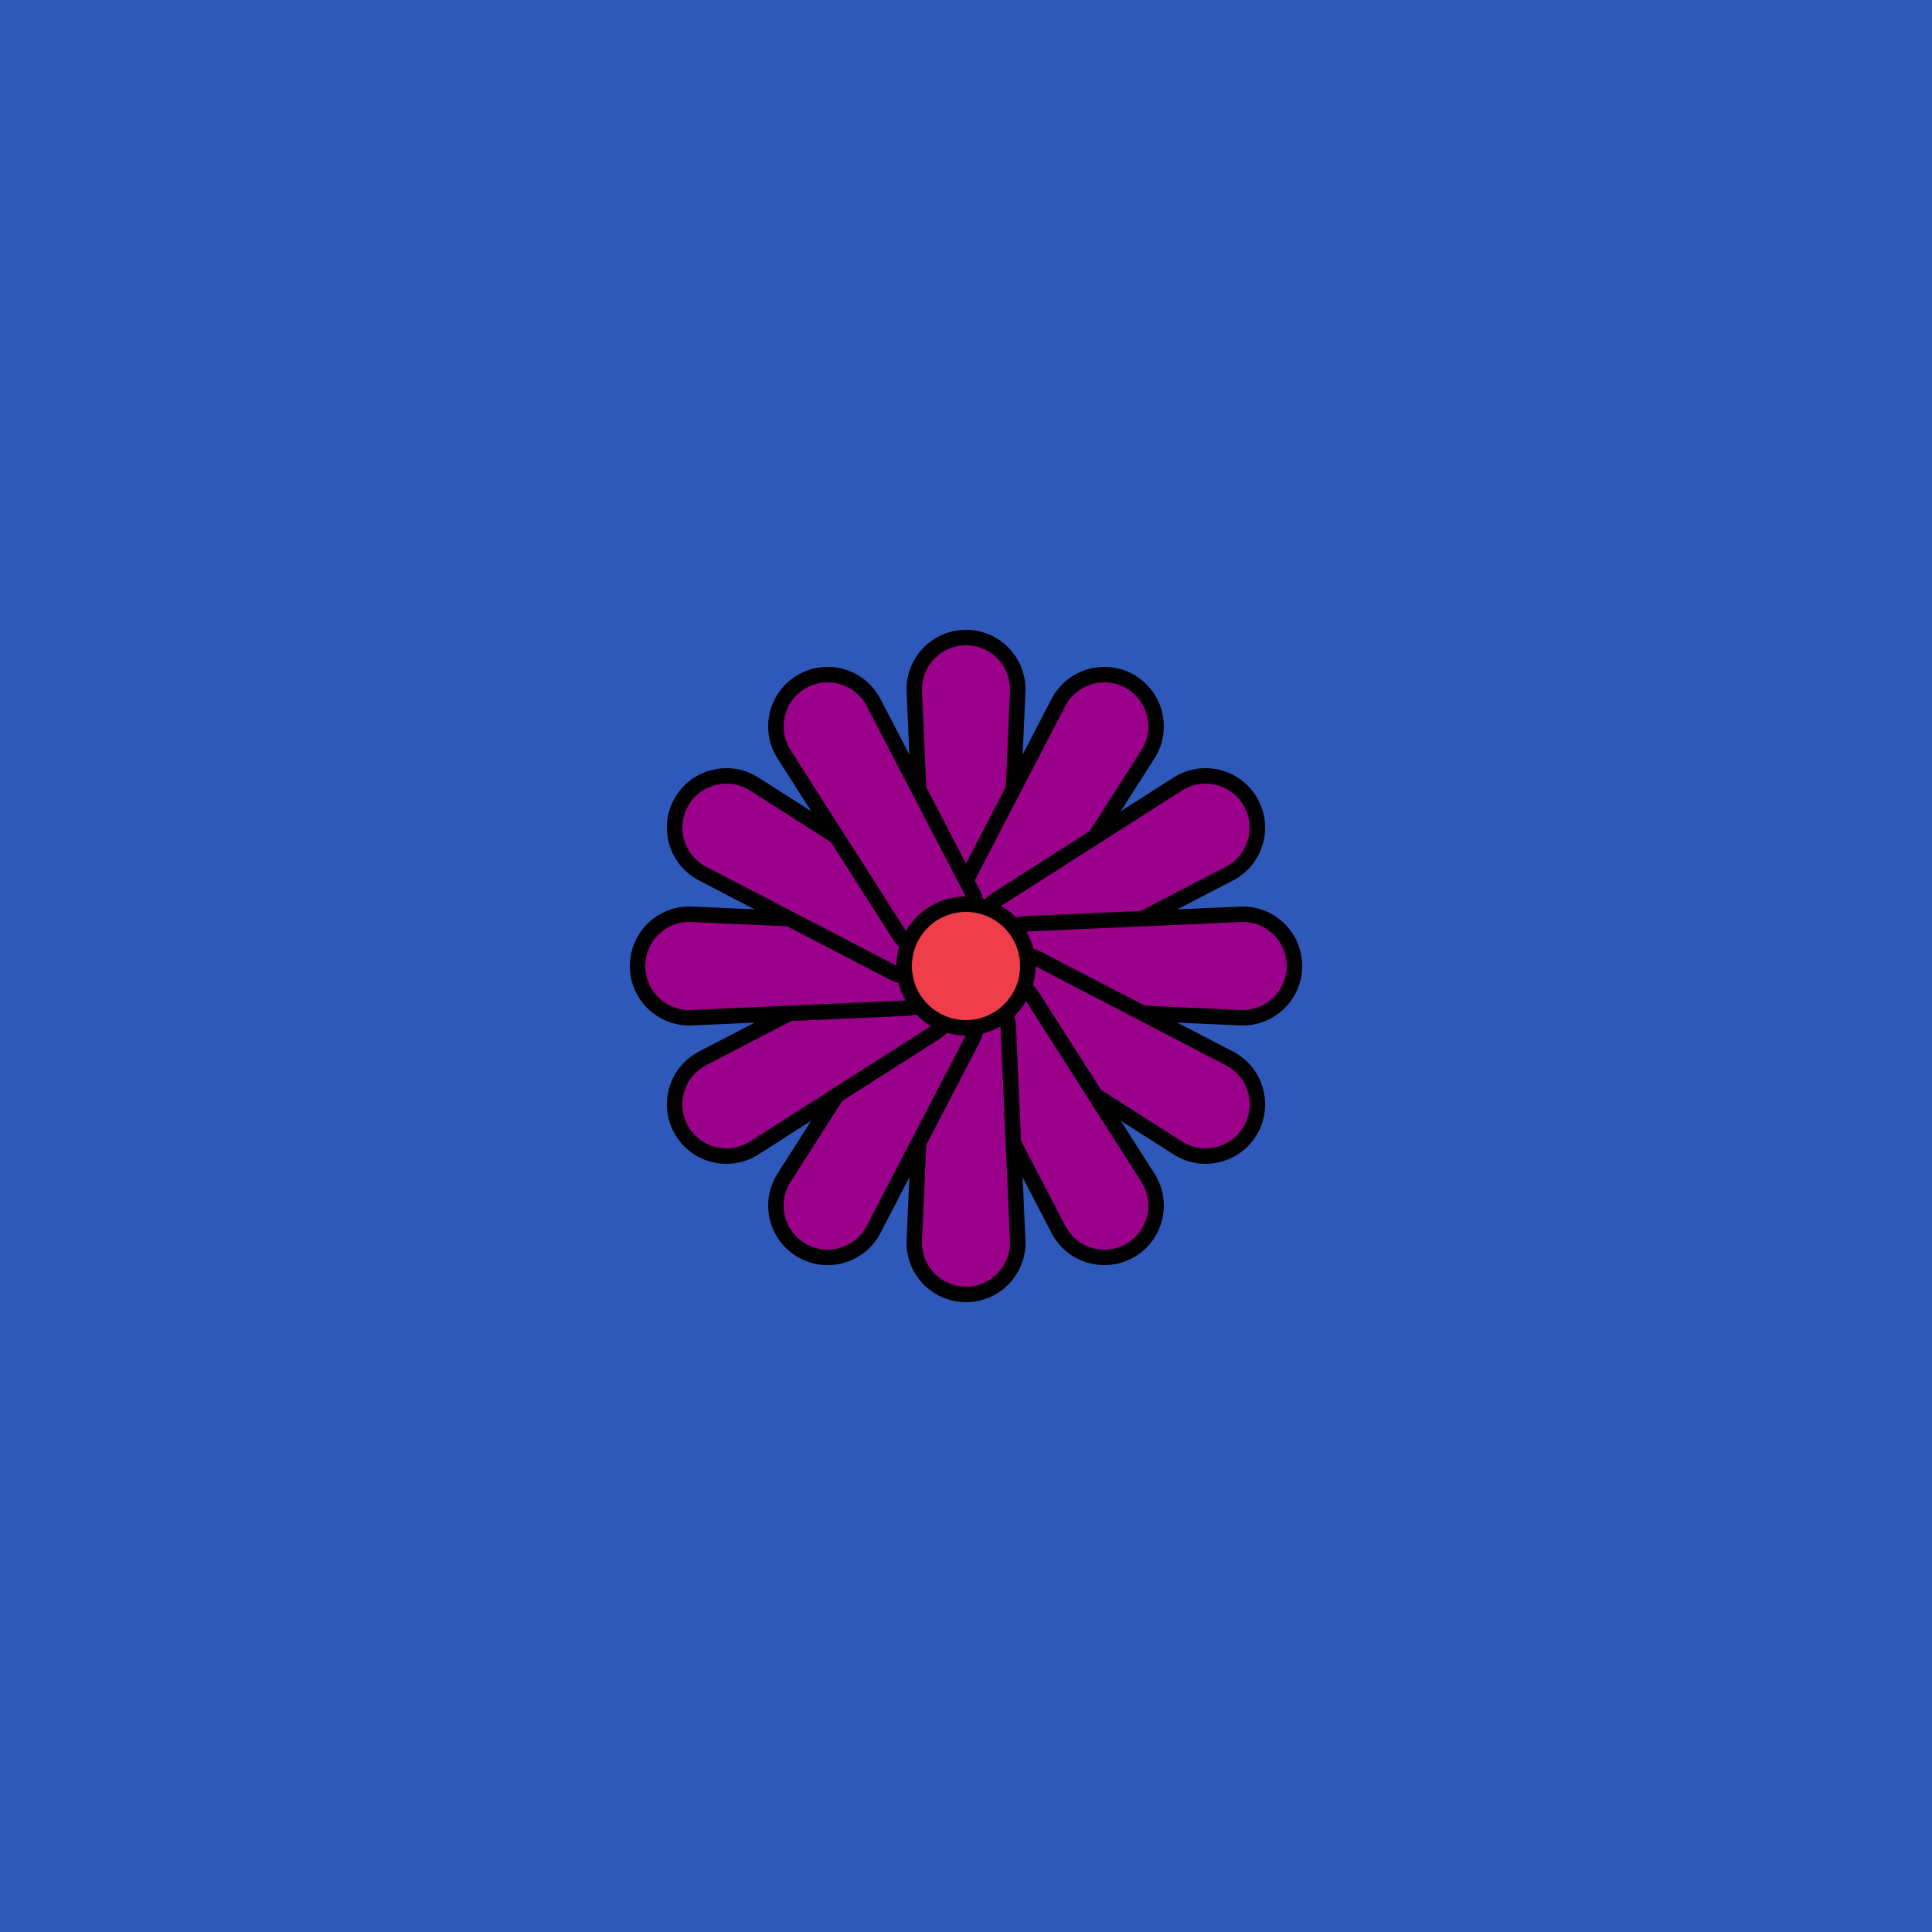
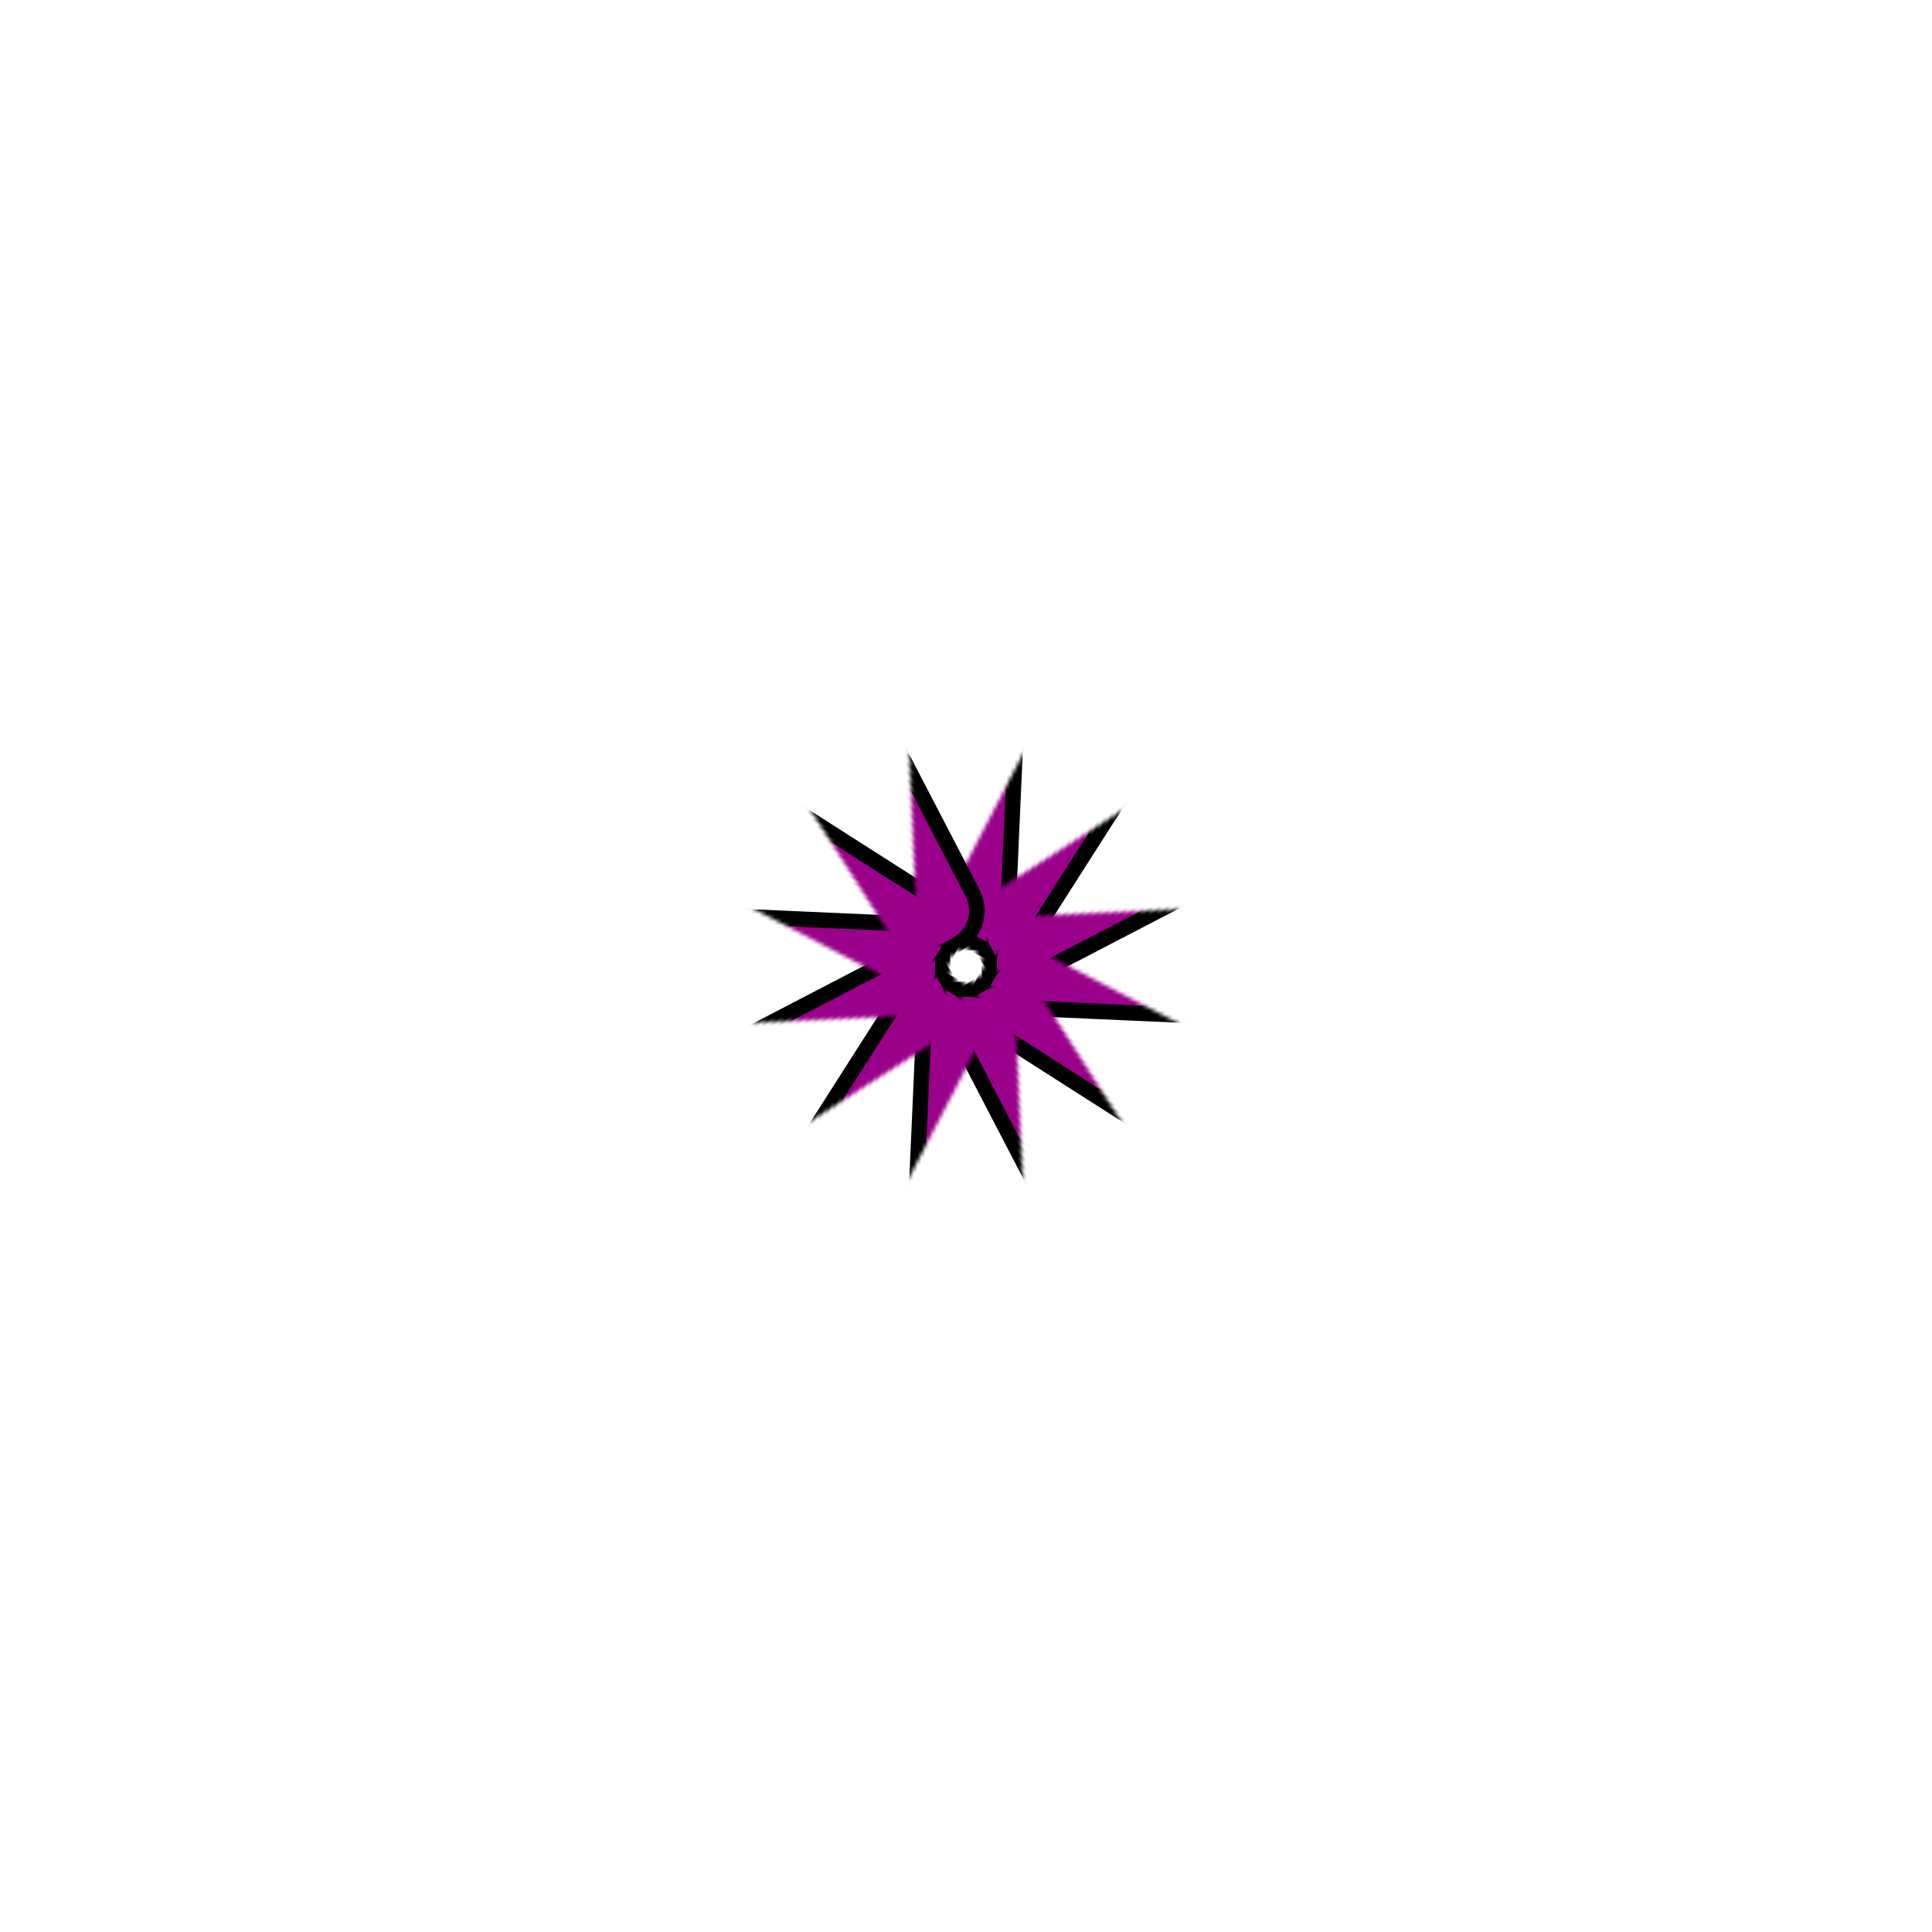
<svg xmlns="http://www.w3.org/2000/svg" xmlns:xlink="http://www.w3.org/1999/xlink" viewBox="0 0 500 500" fill="none">
-   <rect width="500" height="500" fill="#0E38B1" />
-   <rect id="rect" style="mix-blend-mode:overlay" opacity=".2" width="100%" height="100%" fill="#B3E0E0" />
  <defs>
    <filter id="Gl" x="-50%" y="-50%" width="200%" height="200%">
      <feDropShadow dx="8" dy="8" flood-color="#000000" flood-opacity="1" stdDeviation="0" />
    </filter>
  </defs>
  <g filter="url(#Gl)" stroke="#000000" stroke-width="4">
    <defs>
      <path id="ps-5" d="M236.62 178.986C236.282 171.364 242.37 165 250 165V165C257.63 165 263.718 171.364 263.38 178.986L260.923 234.443C260.687 239.788 256.284 244 250.933 244H249.067C243.716 244 239.313 239.788 239.077 234.443L236.62 178.986Z" />
      <mask id="fpc">
-         <rect height="100%" width="100%" fill="white" />
        <use transform="rotate(30.0 250 250)" xlink:href="#ps-5" fill="black" />
      </mask>
    </defs>
    <use transform="rotate(0.0 250 250)" xlink:href="#ps-5" mask="url(#fpc)" fill="#9A008A" />
    <use transform="rotate(30.0 250 250)" xlink:href="#ps-5" mask="url(#fpc)" fill="#9A008A" />
    <use transform="rotate(60.0 250 250)" xlink:href="#ps-5" mask="url(#fpc)" fill="#9A008A" />
    <use transform="rotate(90.0 250 250)" xlink:href="#ps-5" mask="url(#fpc)" fill="#9A008A" />
    <use transform="rotate(120.0 250 250)" xlink:href="#ps-5" mask="url(#fpc)" fill="#9A008A" />
    <use transform="rotate(150.0 250 250)" xlink:href="#ps-5" mask="url(#fpc)" fill="#9A008A" />
    <use transform="rotate(180.0 250 250)" xlink:href="#ps-5" mask="url(#fpc)" fill="#9A008A" />
    <use transform="rotate(210.0 250 250)" xlink:href="#ps-5" mask="url(#fpc)" fill="#9A008A" />
    <use transform="rotate(240.0 250 250)" xlink:href="#ps-5" mask="url(#fpc)" fill="#9A008A" />
    <use transform="rotate(270.0 250 250)" xlink:href="#ps-5" mask="url(#fpc)" fill="#9A008A" />
    <use transform="rotate(300.0 250 250)" xlink:href="#ps-5" mask="url(#fpc)" fill="#9A008A" />
    <use transform="rotate(330.0 250 250)" xlink:href="#ps-5" mask="url(#fpc)" fill="#9A008A" />
-     <circle cx="250" cy="250" r="16" fill="#EF3E4A" />
  </g>
</svg>